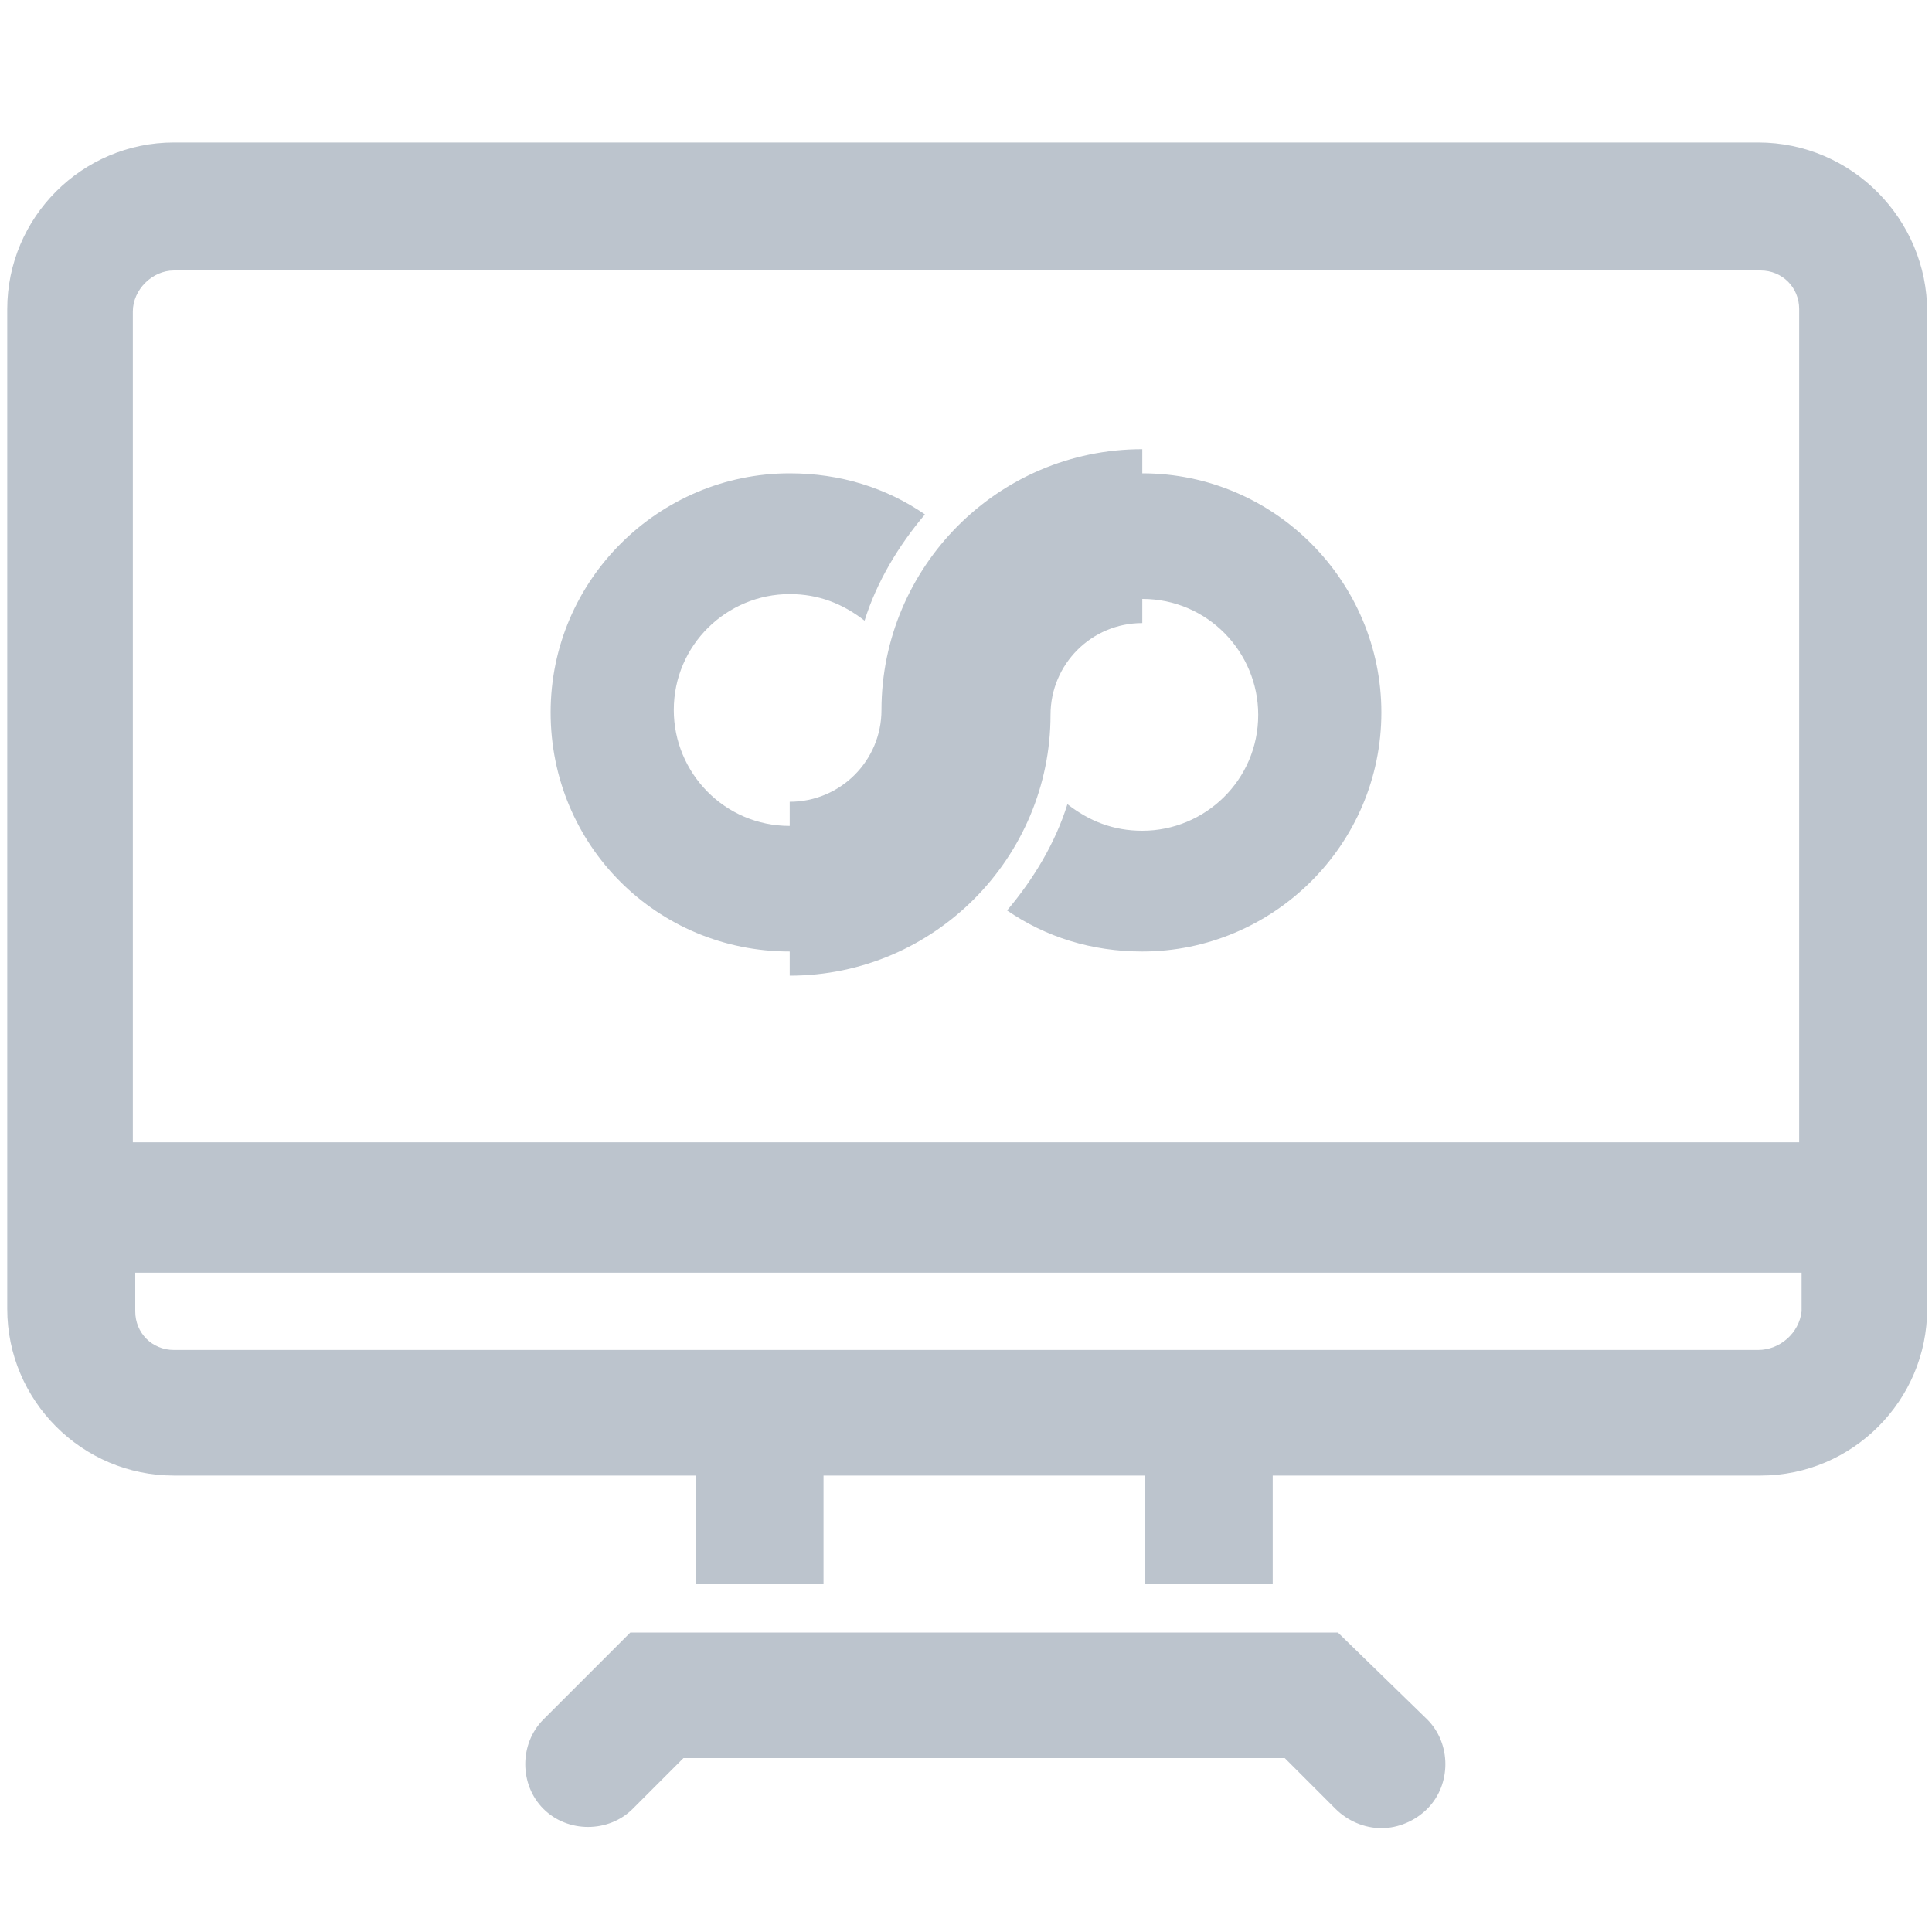
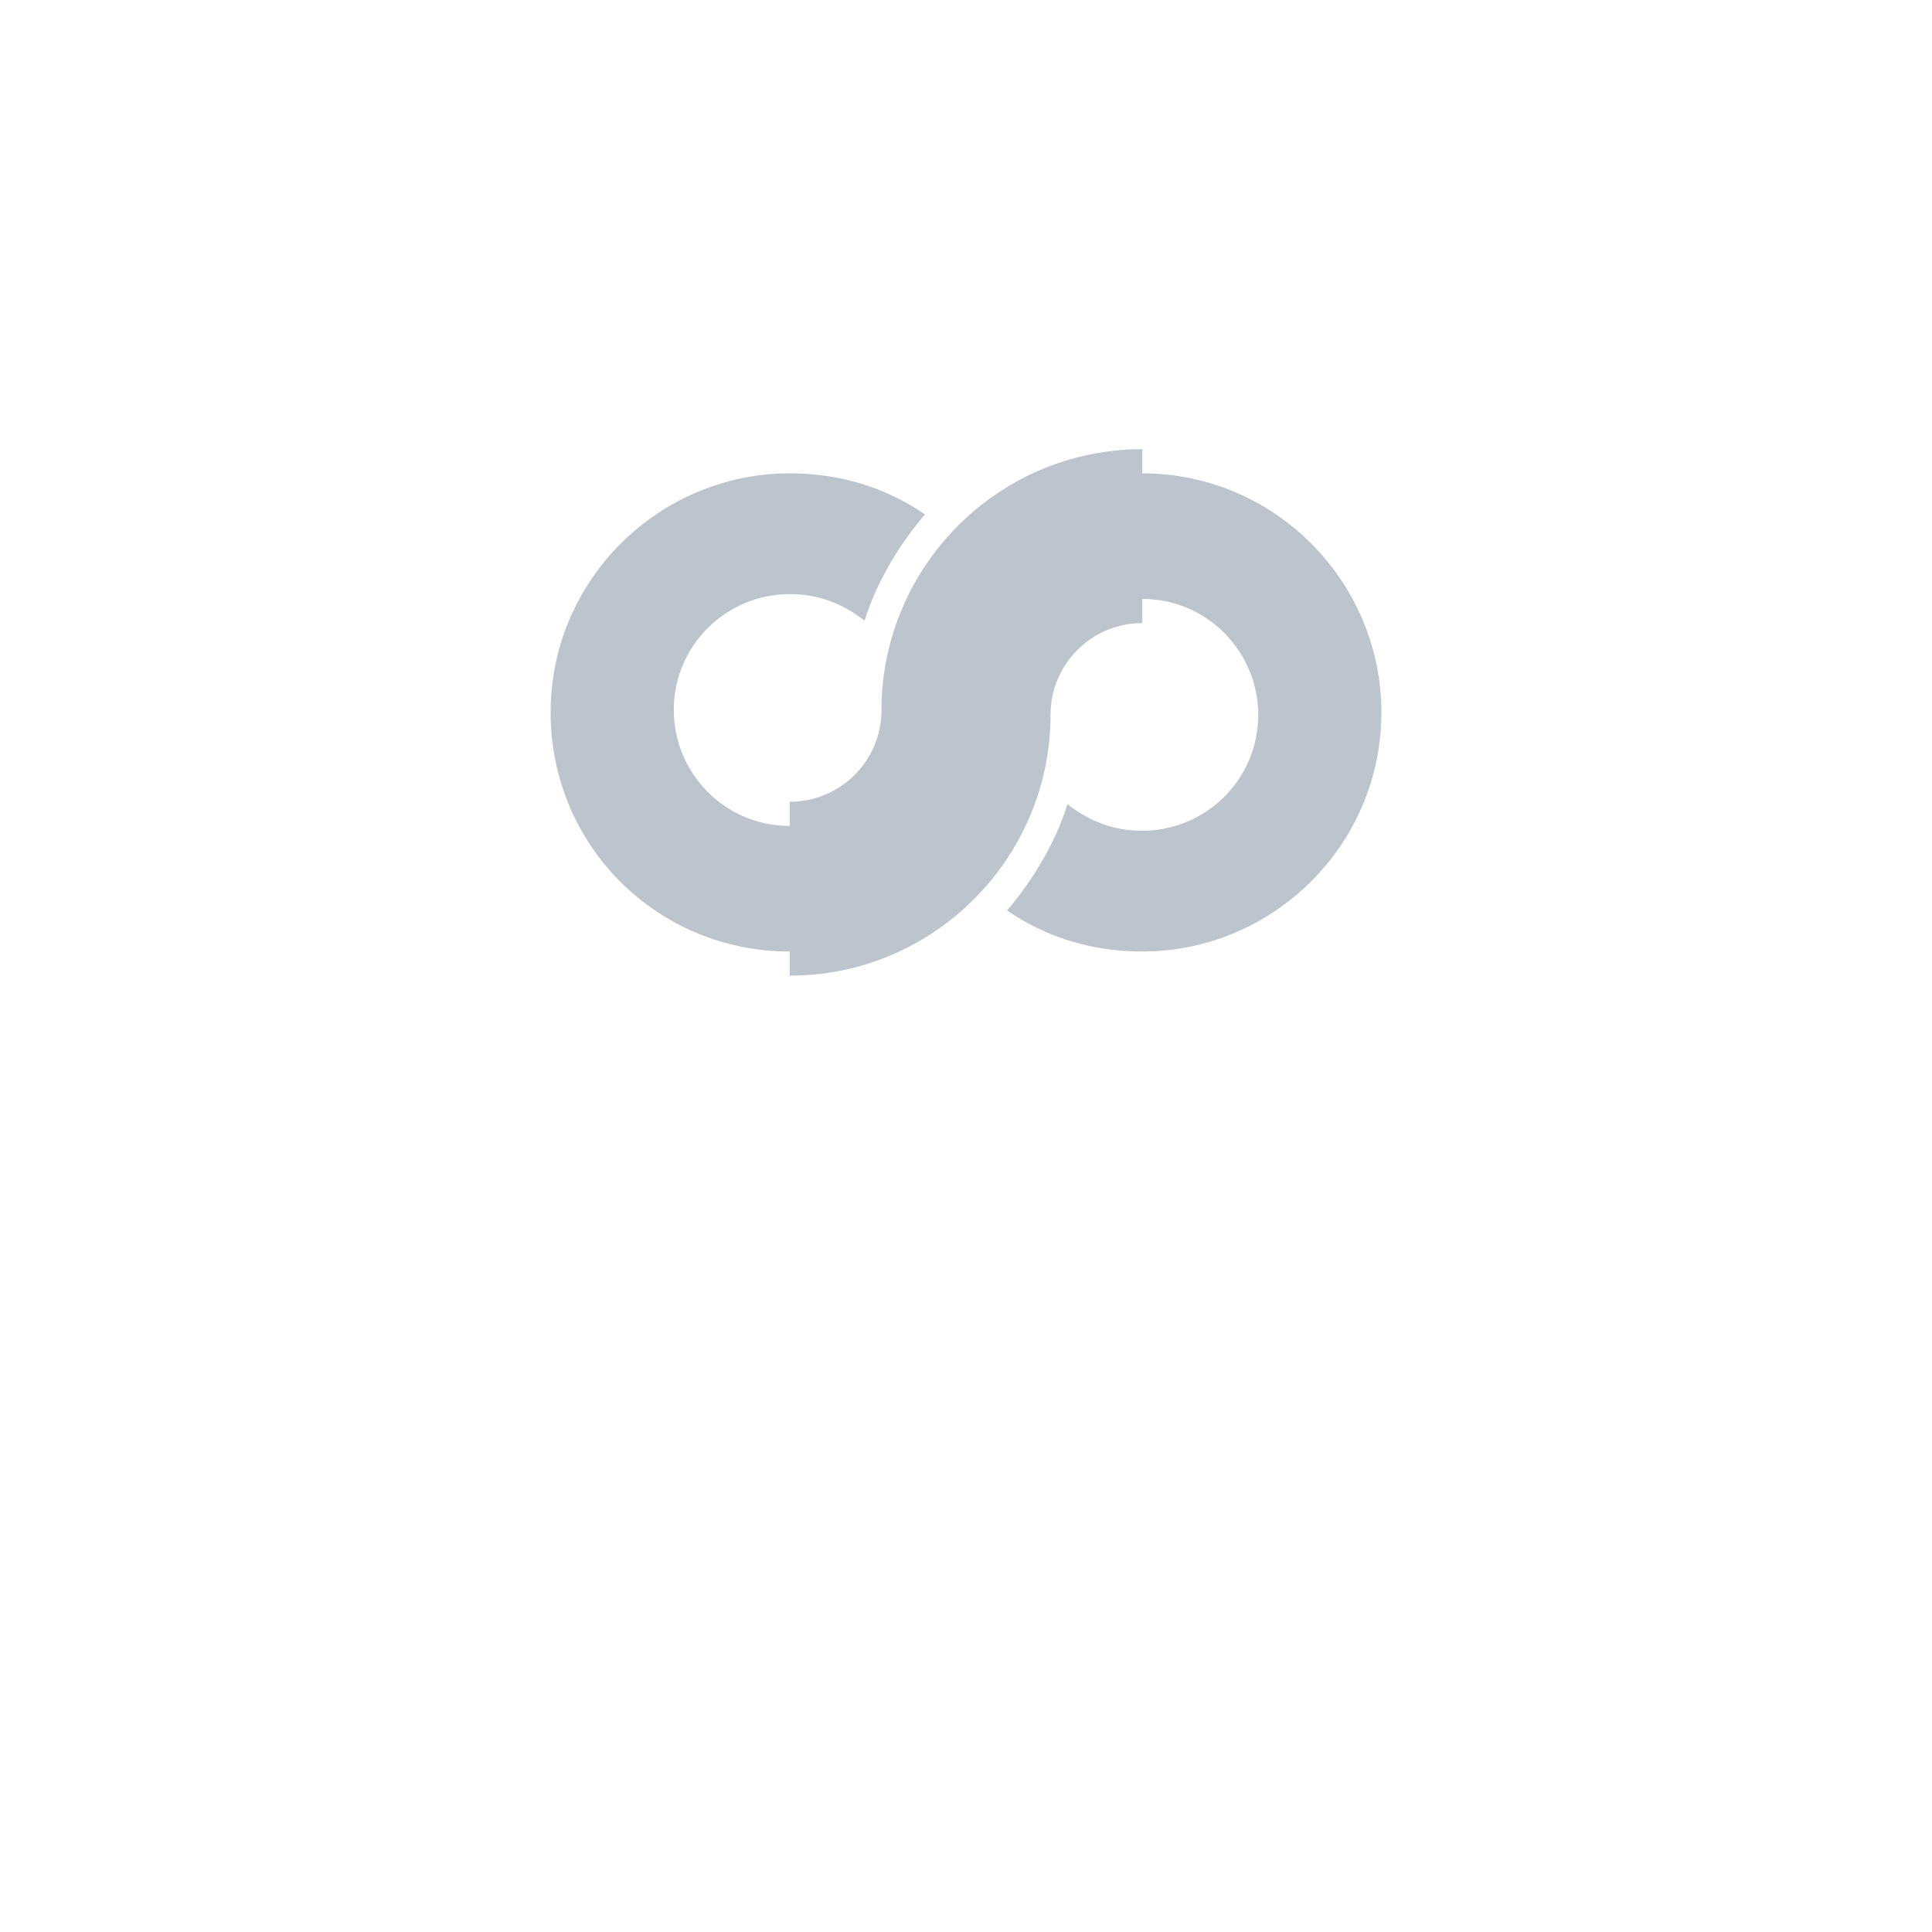
<svg xmlns="http://www.w3.org/2000/svg" version="1.1" id="Isolation_Mode" x="0px" y="0px" viewBox="0 0 80 80" style="enable-background:new 0 0 80 80;" xml:space="preserve">
  <style type="text/css">
	.st0{fill:#BCC4CD;}
</style>
  <g>
-     <path class="st0" d="M72.8,5.9H7.2c-3.8,0-6.9,3.1-6.9,6.9v41.4c0,3.8,3.1,6.9,6.9,6.9h21.6v4.5h5.3v-4.5h13.3v4.5h5.3v-4.5h20.2   c3.8,0,6.9-3.1,6.9-6.9V12.9C79.8,9.1,76.7,5.9,72.8,5.9z M7.2,11.2h65.7c0.9,0,1.6,0.7,1.6,1.6v34.5h-69V12.9   C5.5,12,6.3,11.2,7.2,11.2z M72.8,55.9H52.6H28.8H7.2c-0.9,0-1.6-0.7-1.6-1.6v-1.6h69v1.6C74.5,55.2,73.7,55.9,72.8,55.9z" />
-     <path class="st0" d="M55.4,67.6H26.1l-3.6,3.6c-1,1-1,2.7,0,3.7c1,1,2.7,1,3.7,0l2.1-2.1h24.9l2.1,2.1c0.5,0.5,1.2,0.8,1.9,0.8   c0.7,0,1.4-0.3,1.9-0.8c1-1,1-2.7,0-3.7L55.4,67.6z" />
    <path class="st0" d="M32.7,39.4L32.7,39.4l0,1c6,0,10.8-4.9,10.8-10.8h0c0-2.1,1.7-3.8,3.8-3.8v-1c0,0,0,0,0,0   c2.7,0,4.8,2.2,4.8,4.8c0,2.7-2.2,4.8-4.8,4.8c-1.2,0-2.2-0.4-3.1-1.1c-0.5,1.6-1.4,3.1-2.5,4.4c1.6,1.1,3.5,1.7,5.6,1.7   c5.4,0,9.9-4.4,9.9-9.9c0-5.4-4.4-9.9-9.9-9.9h0v-1c-6,0-10.8,4.9-10.8,10.8h0c0,2.1-1.7,3.8-3.8,3.8v1c0,0,0,0,0,0   c-2.7,0-4.8-2.2-4.8-4.8c0-2.7,2.2-4.8,4.8-4.8c1.2,0,2.2,0.4,3.1,1.1c0.5-1.6,1.4-3.1,2.5-4.4c-1.6-1.1-3.5-1.7-5.6-1.7   c-5.4,0-9.9,4.4-9.9,9.9S27.2,39.4,32.7,39.4z" />
  </g>
</svg>